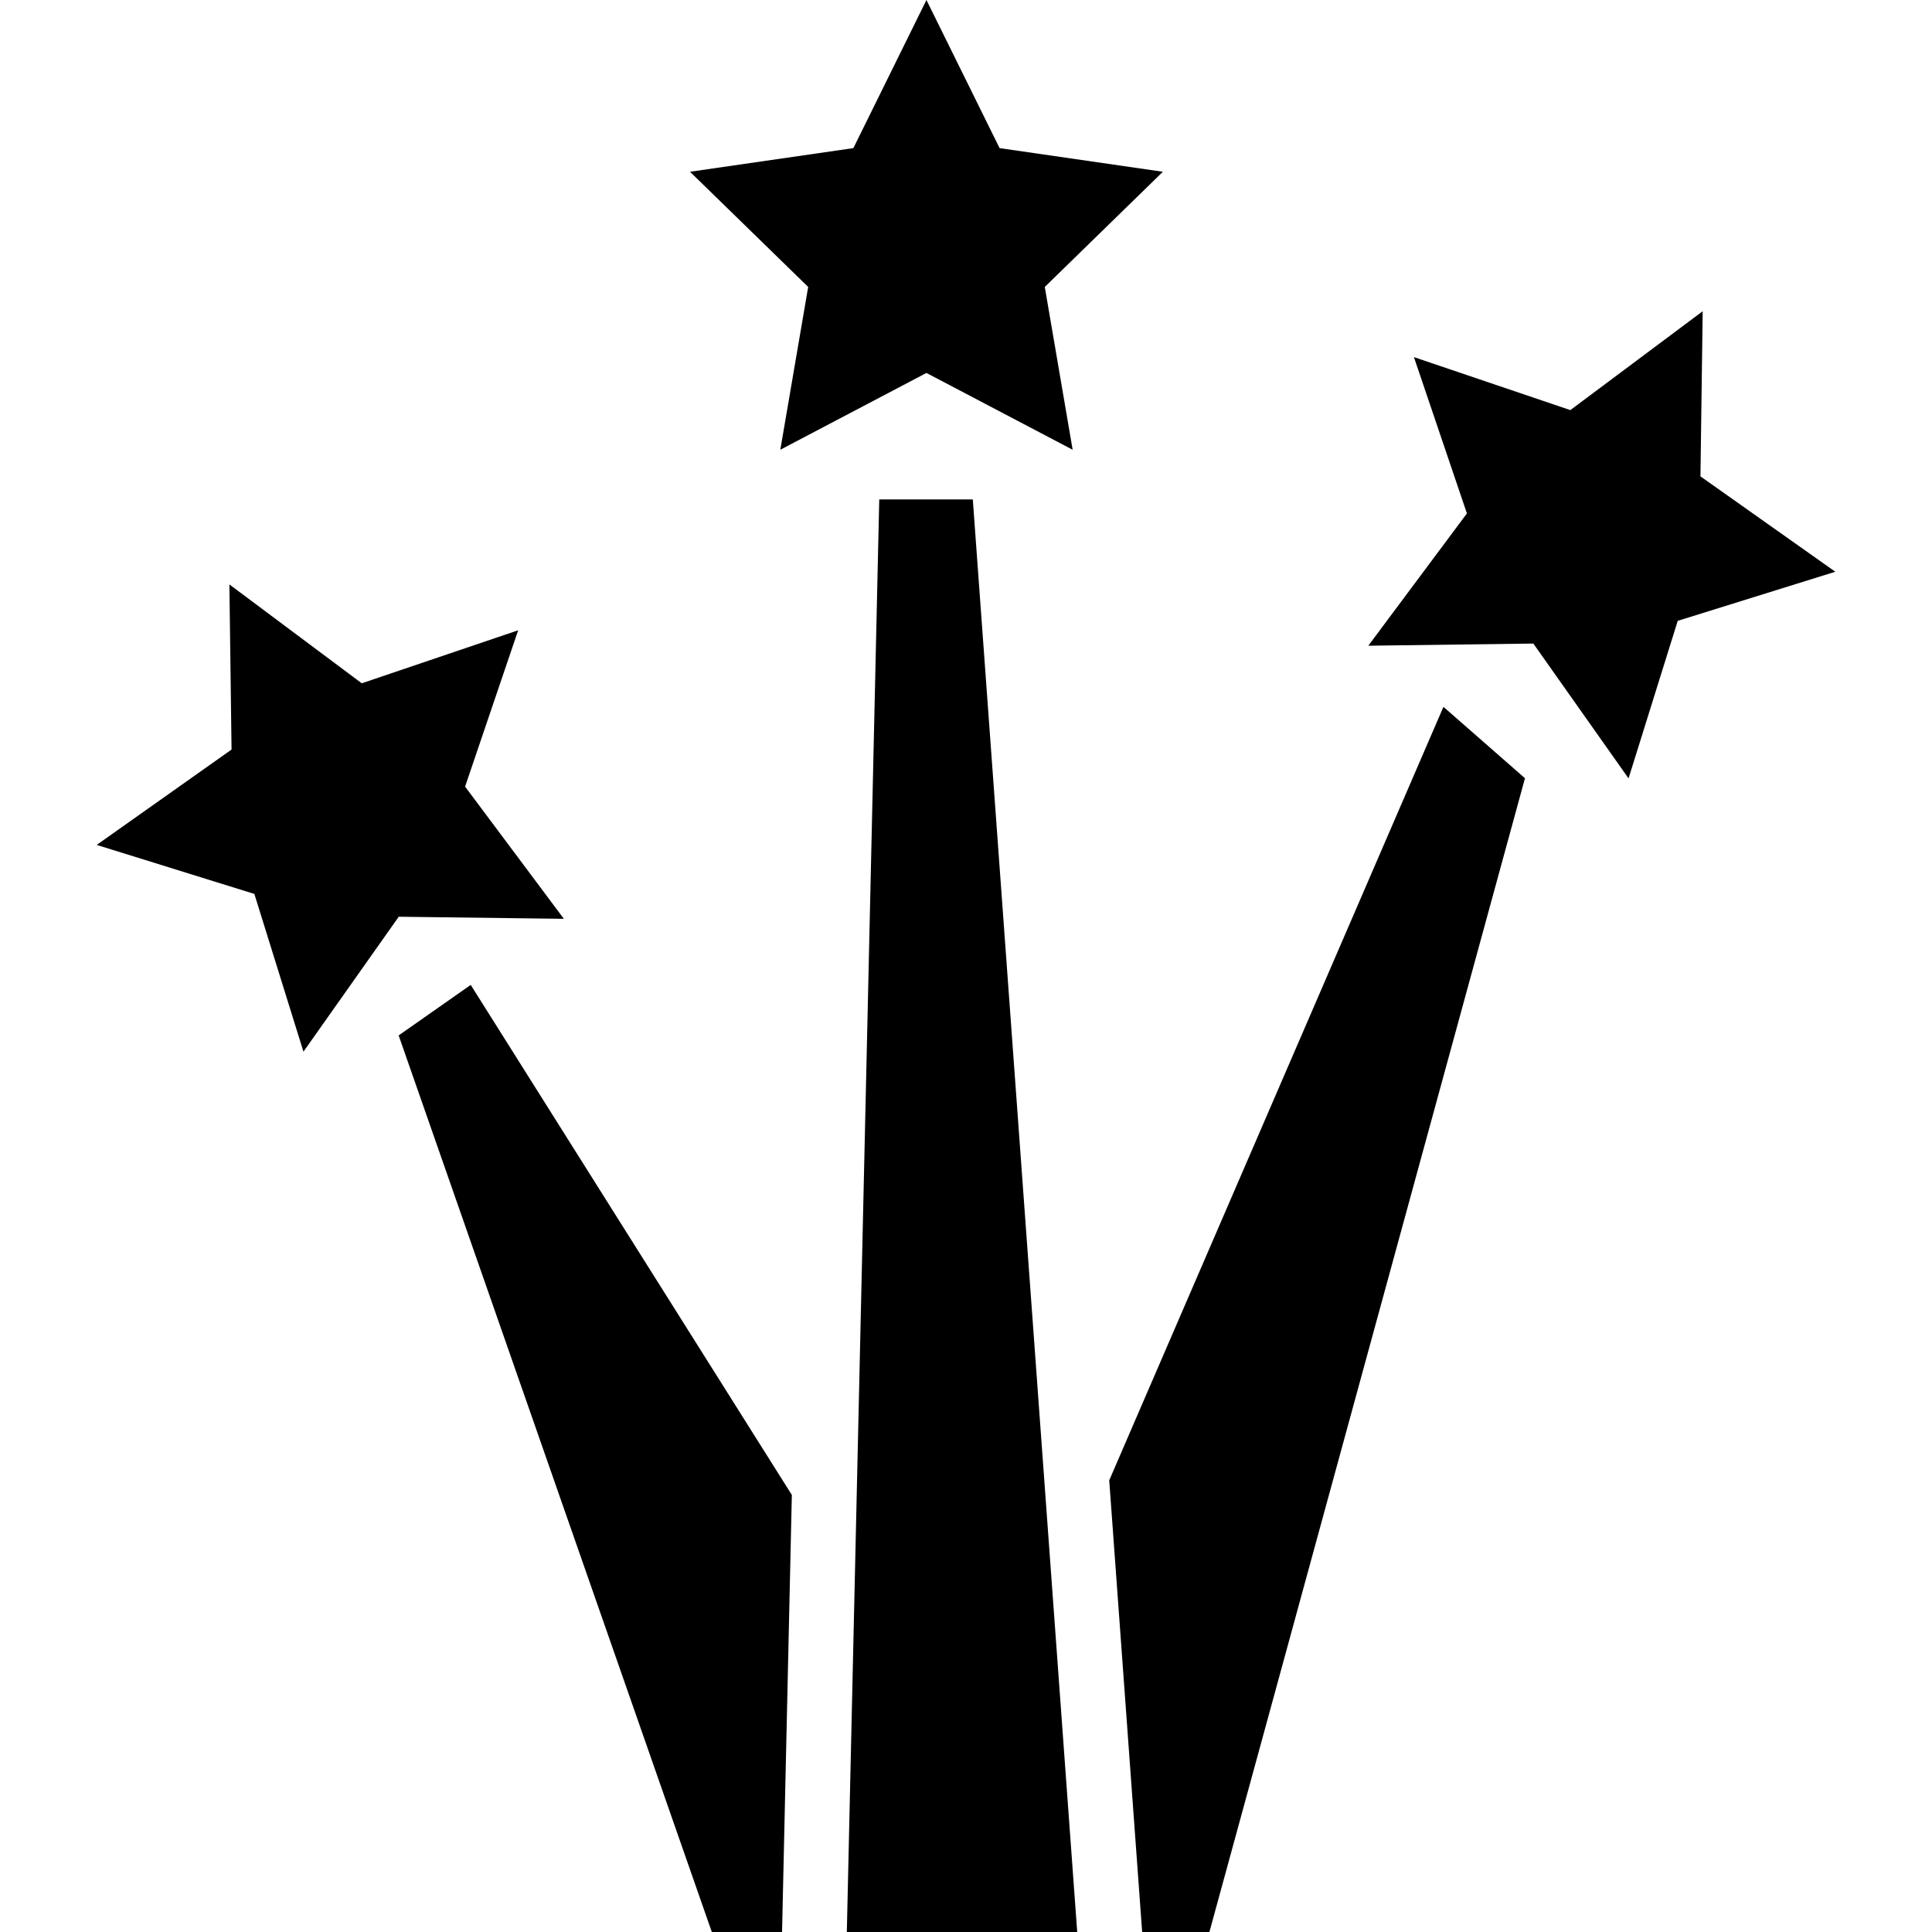
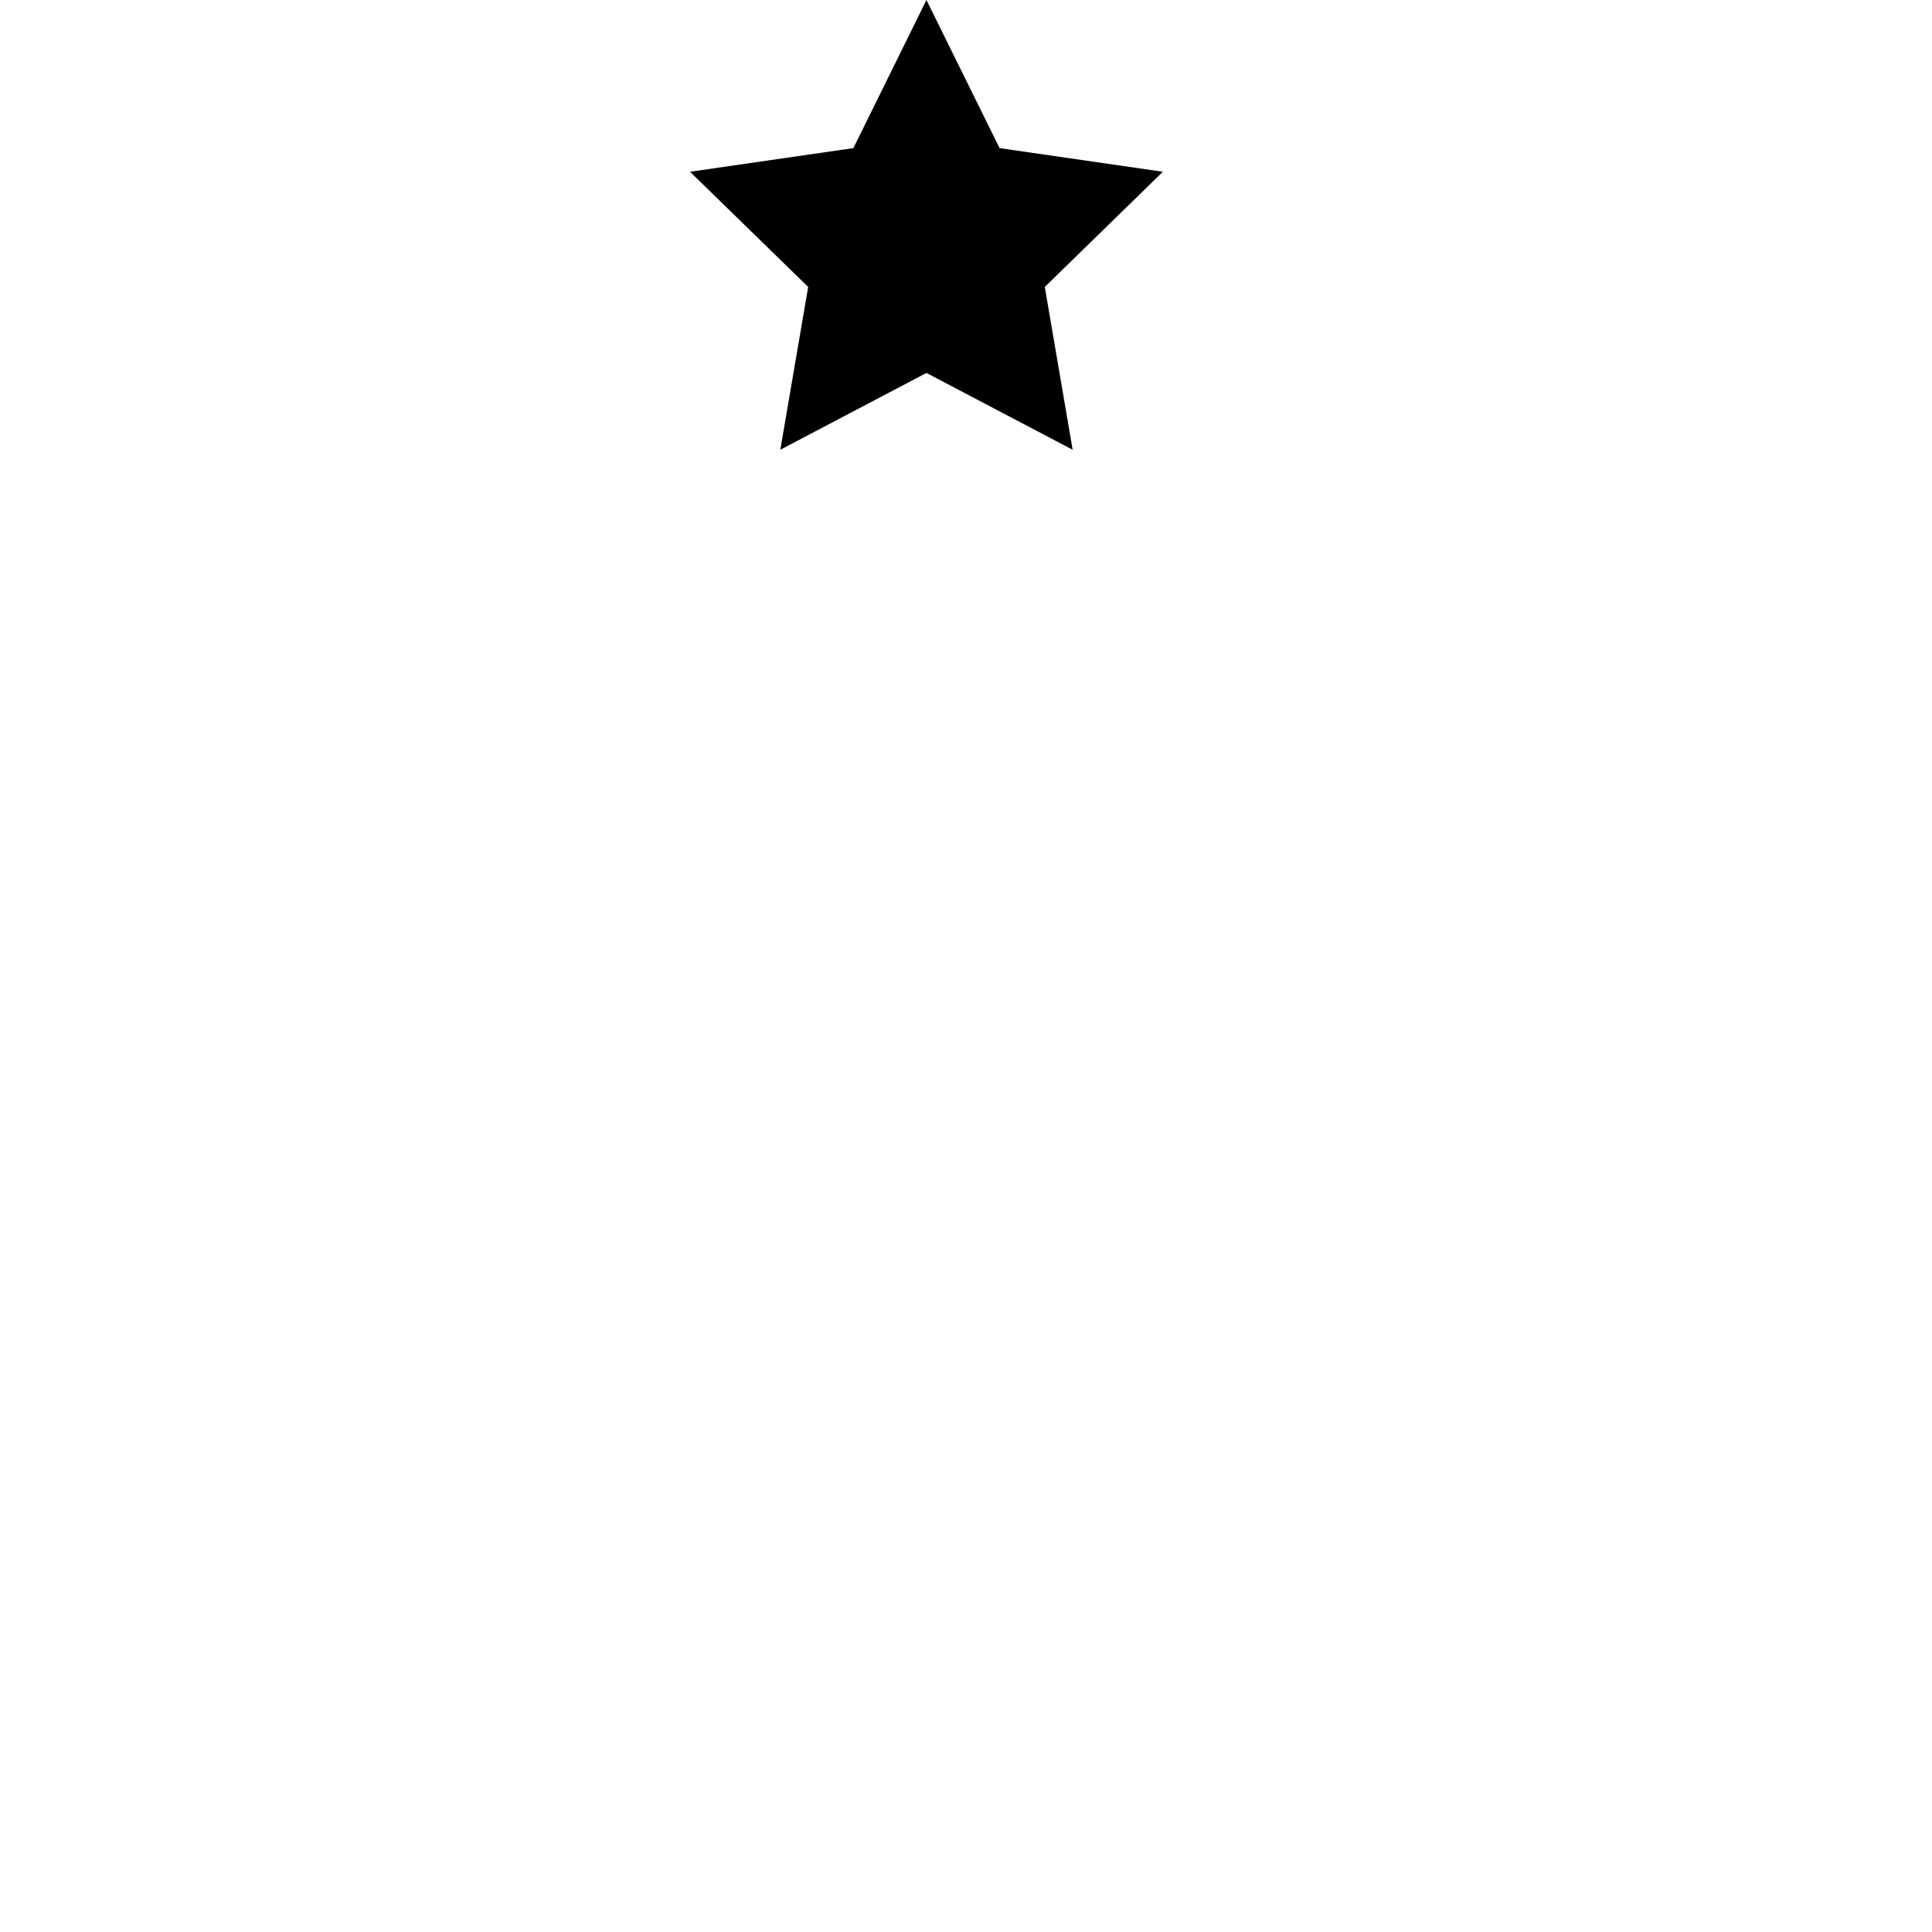
<svg xmlns="http://www.w3.org/2000/svg" fill="#000000" version="1.1" id="Capa_1" width="800px" height="800px" viewBox="0 0 23.296 23.296" xml:space="preserve">
  <g>
    <g>
-       <polygon points="4.807,12.485 8.583,23.296 9.43,23.296 9.548,18.026 5.676,11.876   " />
-       <polygon points="13.375,17.85 13.772,23.296 14.583,23.296 18.388,9.384 17.405,8.523   " />
-       <polygon points="10.602,6.022 10.211,23.296 12.989,23.296 11.73,6.022   " />
      <polygon points="9.409,5.423 11.171,4.497 12.934,5.423 12.598,3.46 14.022,2.071 12.053,1.786 11.171,0 10.29,1.786 8.32,2.071     9.745,3.46   " />
-       <polygon points="20.504,5.744 20.531,3.753 18.935,4.945 17.049,4.306 17.688,6.191 16.499,7.786 18.489,7.76 19.637,9.386     20.23,7.486 22.13,6.894   " />
-       <polygon points="6.799,11.079 5.608,9.485 6.248,7.6 4.362,8.239 2.766,7.047 2.792,9.038 1.166,10.188 3.067,10.779     3.659,12.681 4.808,11.054   " />
    </g>
  </g>
</svg>